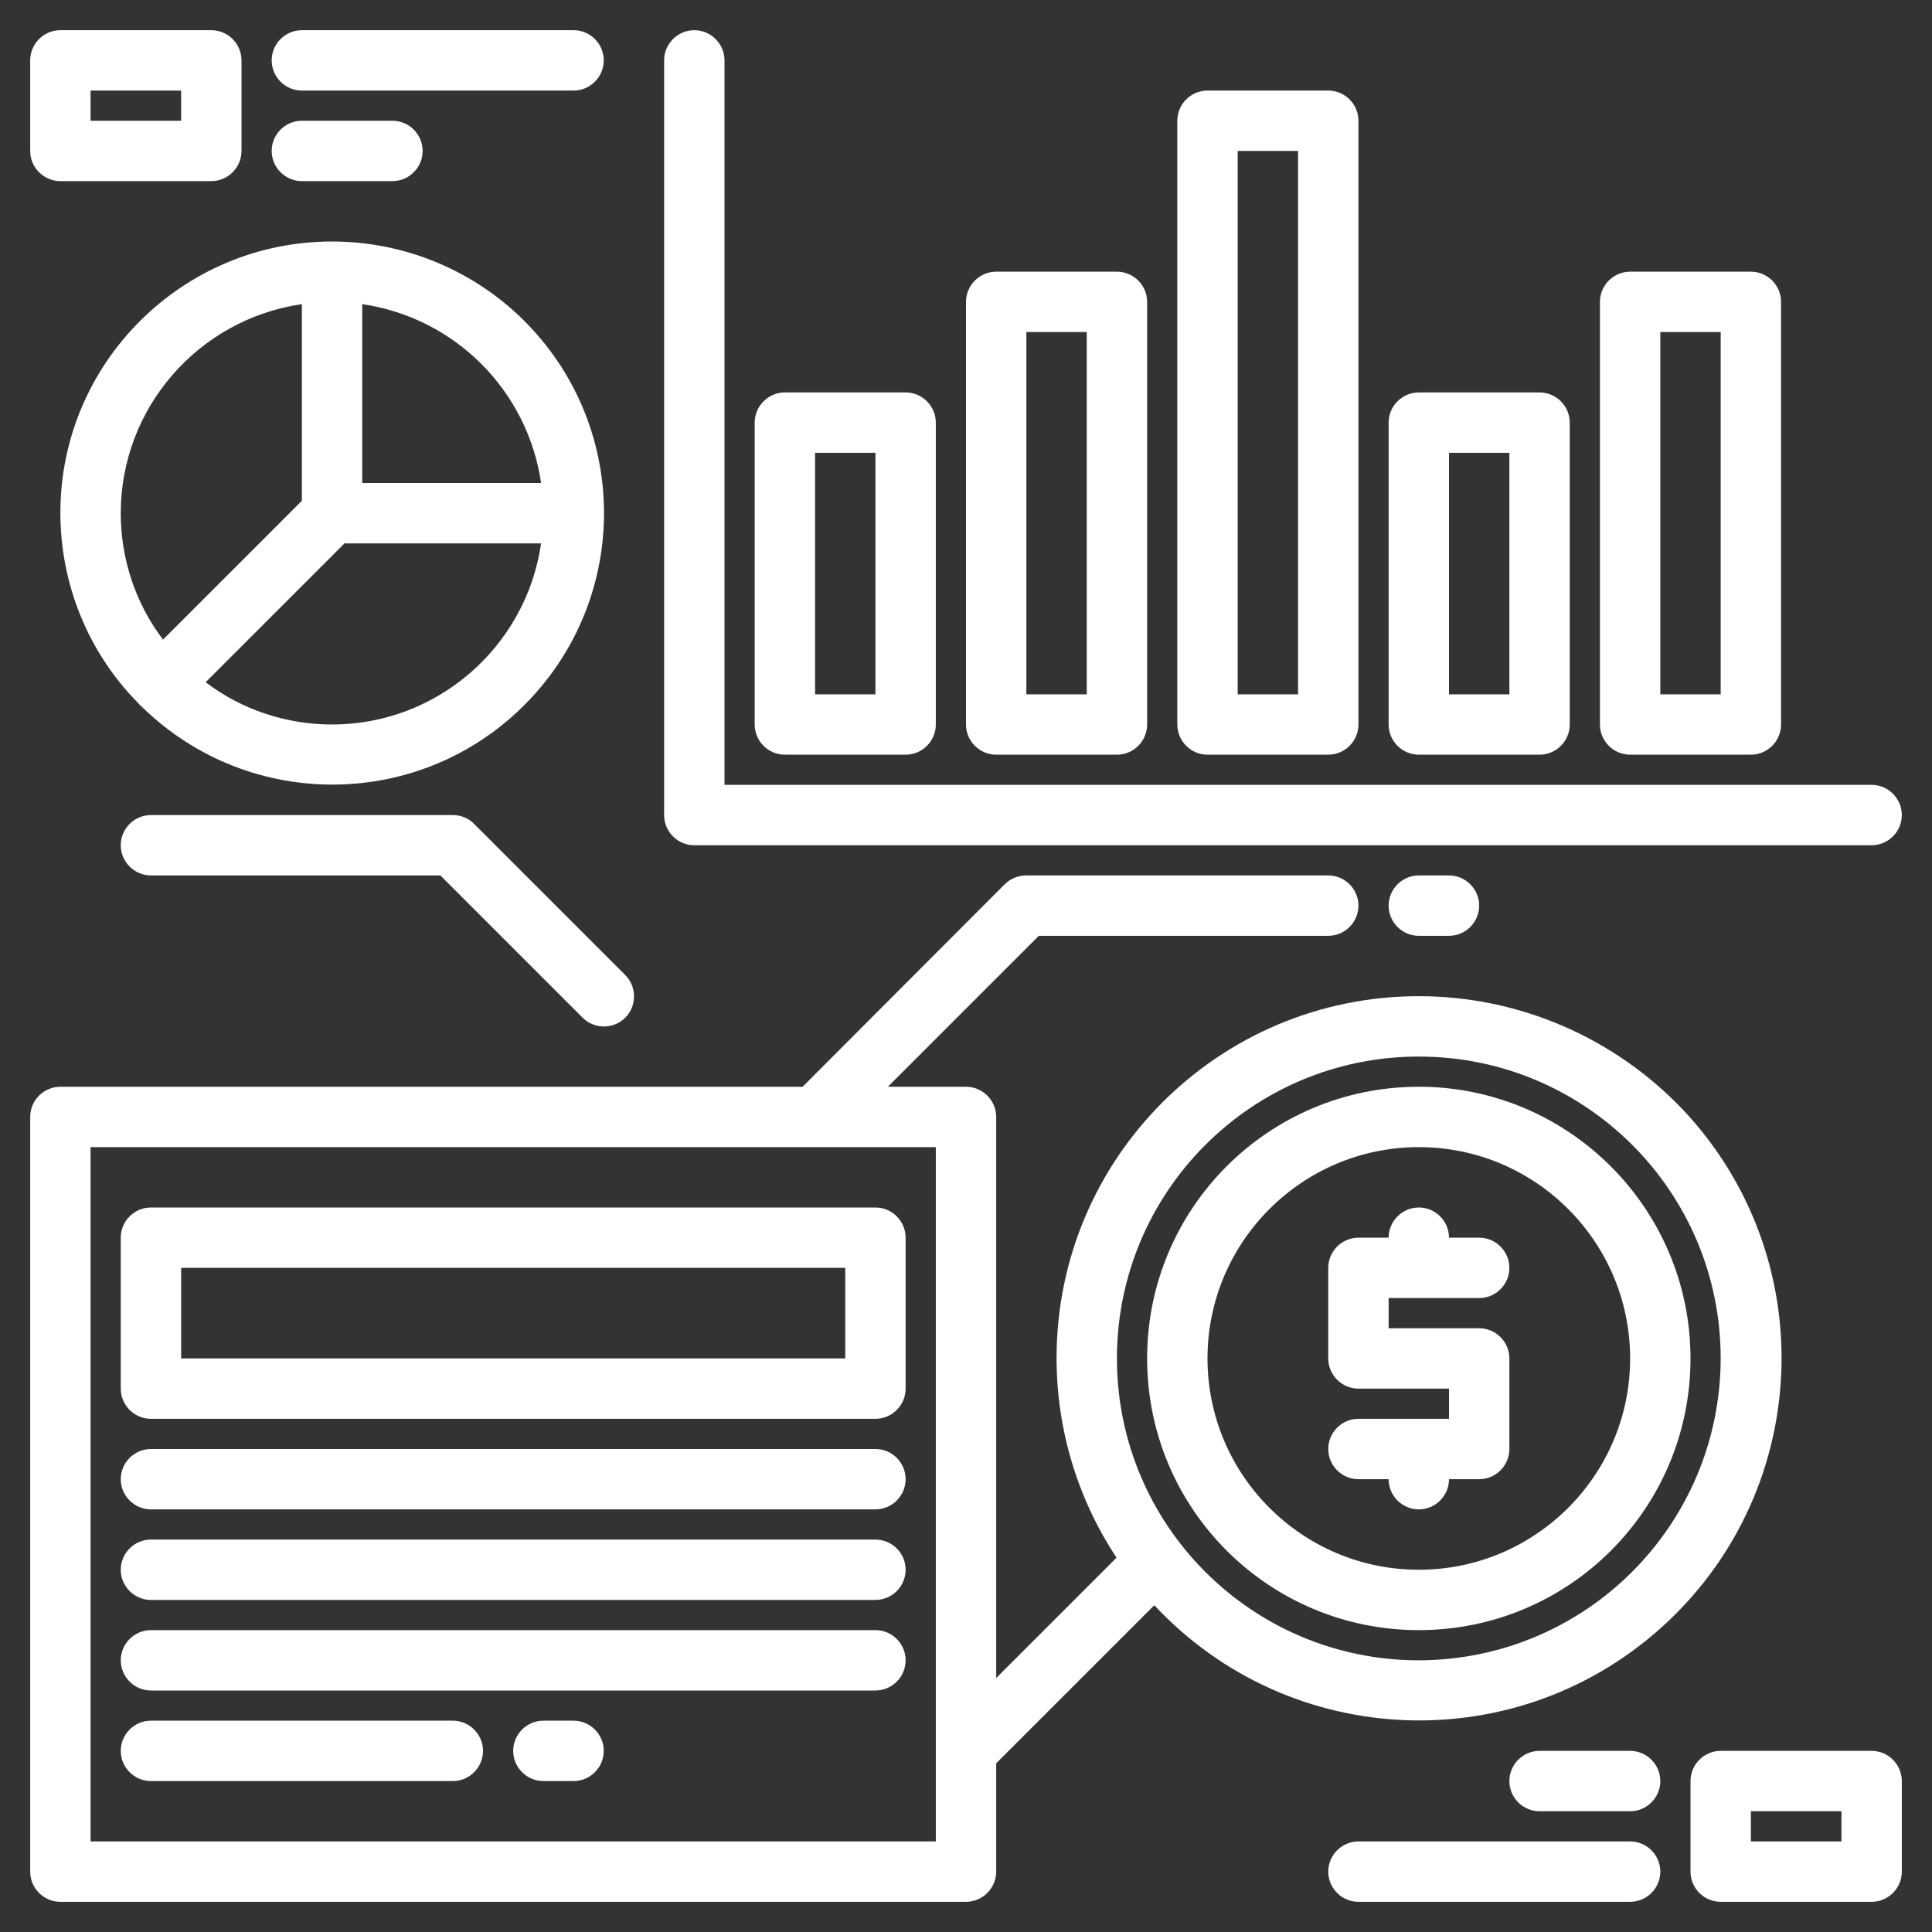
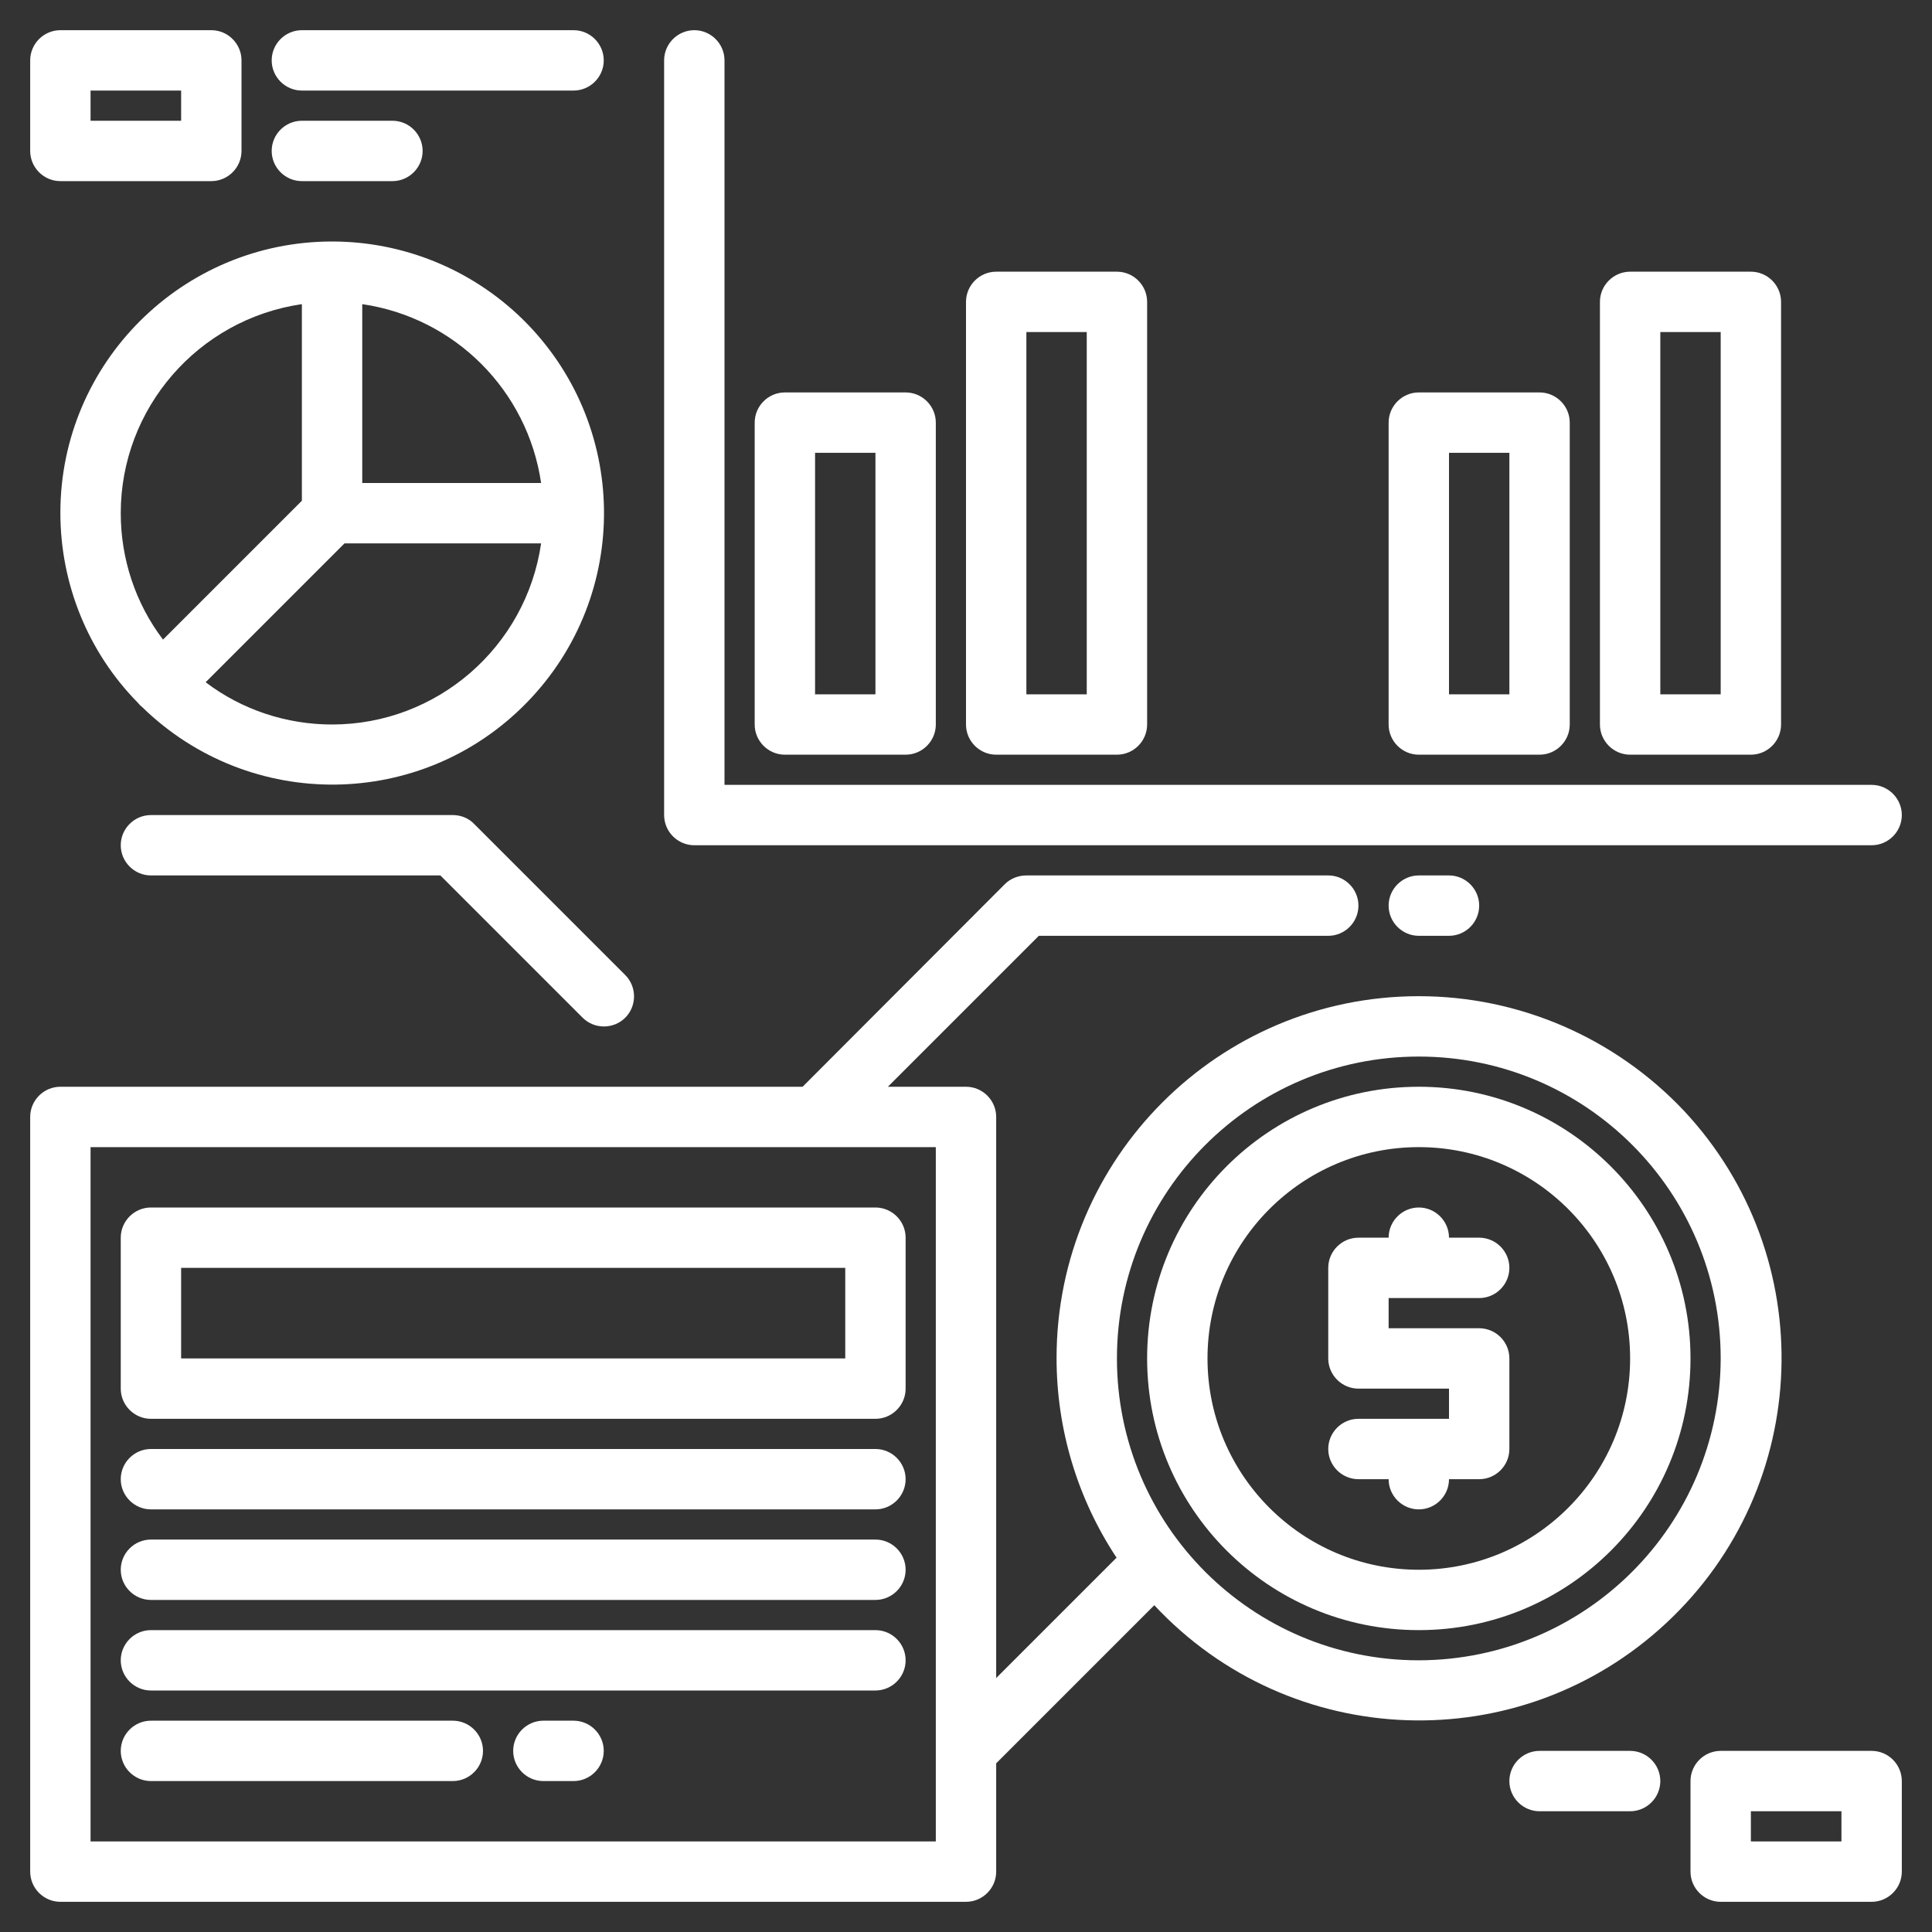
<svg xmlns="http://www.w3.org/2000/svg" version="1.1" id="Calque_1" x="0px" y="0px" viewBox="0 0 512 512" style="enable-background:new 0 0 512 512;" xml:space="preserve">
  <rect x="0" y="0" width="512" height="512" fill="#333333" stroke="none" />
  <style type="text/css">
	.st0{fill:#FFFFFF;}
</style>
  <g>
    <path class="st0" d="M88,64c-39.7,0-72,32.2-72,71.9c0,18.8,7.3,36.9,20.5,50.3c0.4,0.5,0.8,0.9,1.3,1.3   c28.5,27.7,74,27.2,101.8-1.3s27.2-74-1.3-101.8C124.8,71.3,106.8,64,88,64z M96,80.6c24.6,3.6,43.8,22.9,47.4,47.4H96V80.6z    M32,136c0-27.8,20.5-51.4,48-55.4v52.1l-36.8,36.8C35.9,159.9,32,148.1,32,136z M88,192c-12.1,0-23.9-3.9-33.5-11.2L91.3,144h52.1   C139.4,171.5,115.8,192,88,192z" />
    <path class="st0" d="M376,264c-53,0-96,42.9-96,95.9c0,18.8,5.5,37.2,15.9,52.9L264,444.7V296c0-4.4-3.6-8-8-8h-20.7l40-40H352   c4.4,0,8-3.6,8-8s-3.6-8-8-8h-80c-2.1,0-4.2,0.8-5.7,2.3L212.7,288H16c-4.4,0-8,3.6-8,8v200c0,4.4,3.6,8,8,8h240c4.4,0,8-3.6,8-8   v-28.7l41.9-41.9c36.2,38.8,96.9,40.9,135.7,4.7s40.9-96.9,4.7-135.7C428,275,402.6,264,376,264z M248,464v24H24V304h224V464z    M376,440c-44.2,0-80-35.8-80-80s35.8-80,80-80s80,35.8,80,80C455.9,404.2,420.2,439.9,376,440z" />
    <path class="st0" d="M376,288c-39.8,0-72,32.2-72,72s32.2,72,72,72s72-32.2,72-72C448,320.3,415.7,288,376,288z M376,416   c-30.9,0-56-25.1-56-56s25.1-56,56-56s56,25.1,56,56l0,0C432,390.9,406.9,416,376,416z" />
    <path class="st0" d="M400,360v24c0,4.4-3.6,8-8,8h-8c0,4.4-3.6,8-8,8s-8-3.6-8-8h-8c-4.4,0-8-3.6-8-8s3.6-8,8-8h24v-8h-24   c-4.4,0-8-3.6-8-8v-24c0-4.4,3.6-8,8-8h8c0-4.4,3.6-8,8-8s8,3.6,8,8h8c4.4,0,8,3.6,8,8s-3.6,8-8,8h-24v8h24   C396.4,352,400,355.6,400,360z" />
-     <path class="st0" d="M320,200h32c4.4,0,8-3.6,8-8V32c0-4.4-3.6-8-8-8h-32c-4.4,0-8,3.6-8,8v160C312,196.4,315.6,200,320,200z    M328,40h16v144h-16V40z" />
    <path class="st0" d="M376,200h32c4.4,0,8-3.6,8-8v-80c0-4.4-3.6-8-8-8h-32c-4.4,0-8,3.6-8,8v80C368,196.4,371.6,200,376,200z    M384,120h16v64h-16V120z" />
    <path class="st0" d="M432,200h32c4.4,0,8-3.6,8-8V80c0-4.4-3.6-8-8-8h-32c-4.4,0-8,3.6-8,8v112C424,196.4,427.6,200,432,200z    M440,88h16v96h-16V88z" />
    <path class="st0" d="M208,200h32c4.4,0,8-3.6,8-8v-80c0-4.4-3.6-8-8-8h-32c-4.4,0-8,3.6-8,8v80C200,196.4,203.6,200,208,200z    M216,120h16v64h-16V120z" />
    <path class="st0" d="M264,200h32c4.4,0,8-3.6,8-8V80c0-4.4-3.6-8-8-8h-32c-4.4,0-8,3.6-8,8v112C256,196.4,259.6,200,264,200z    M272,88h16v96h-16V88z" />
    <path class="st0" d="M184,224h312c4.4,0,8-3.6,8-8s-3.6-8-8-8H192V16c0-4.4-3.6-8-8-8s-8,3.6-8,8v200C176,220.4,179.6,224,184,224z   " />
    <path class="st0" d="M232,320H40c-4.4,0-8,3.6-8,8v40c0,4.4,3.6,8,8,8h192c4.4,0,8-3.6,8-8v-40C240,323.6,236.4,320,232,320z    M224,360H48v-24h176V360z" />
    <path class="st0" d="M232,384H40c-4.4,0-8,3.6-8,8s3.6,8,8,8h192c4.4,0,8-3.6,8-8S236.4,384,232,384z" />
    <path class="st0" d="M232,408H40c-4.4,0-8,3.6-8,8s3.6,8,8,8h192c4.4,0,8-3.6,8-8S236.4,408,232,408z" />
    <path class="st0" d="M232,432H40c-4.4,0-8,3.6-8,8s3.6,8,8,8h192c4.4,0,8-3.6,8-8S236.4,432,232,432z" />
    <path class="st0" d="M120,456H40c-4.4,0-8,3.6-8,8s3.6,8,8,8h80c4.4,0,8-3.6,8-8S124.4,456,120,456z" />
    <path class="st0" d="M152,456h-8c-4.4,0-8,3.6-8,8s3.6,8,8,8h8c4.4,0,8-3.6,8-8S156.4,456,152,456z" />
    <path class="st0" d="M376,232c-4.4,0-8,3.6-8,8s3.6,8,8,8h8c4.4,0,8-3.6,8-8s-3.6-8-8-8H376z" />
    <path class="st0" d="M120,216H40c-4.4,0-8,3.6-8,8s3.6,8,8,8h76.7l37.7,37.7c3.1,3.1,8.2,3.1,11.3,0s3.1-8.2,0-11.3l-40-40   C124.2,216.8,122.1,216,120,216z" />
    <path class="st0" d="M16,48h40c4.4,0,8-3.6,8-8V16c0-4.4-3.6-8-8-8H16c-4.4,0-8,3.6-8,8v24C8,44.4,11.6,48,16,48z M24,24h24v8H24   V24z" />
    <path class="st0" d="M80,24h72c4.4,0,8-3.6,8-8s-3.6-8-8-8H80c-4.4,0-8,3.6-8,8S75.6,24,80,24z" />
    <path class="st0" d="M80,48h24c4.4,0,8-3.6,8-8s-3.6-8-8-8H80c-4.4,0-8,3.6-8,8S75.6,48,80,48z" />
    <path class="st0" d="M496,464h-40c-4.4,0-8,3.6-8,8v24c0,4.4,3.6,8,8,8h40c4.4,0,8-3.6,8-8v-24C504,467.6,500.4,464,496,464z    M488,488h-24v-8h24V488z" />
-     <path class="st0" d="M432,488h-72c-4.4,0-8,3.6-8,8s3.6,8,8,8h72c4.4,0,8-3.6,8-8S436.4,488,432,488z" />
    <path class="st0" d="M432,464h-24c-4.4,0-8,3.6-8,8s3.6,8,8,8h24c4.4,0,8-3.6,8-8S436.4,464,432,464z" />
  </g>
</svg>